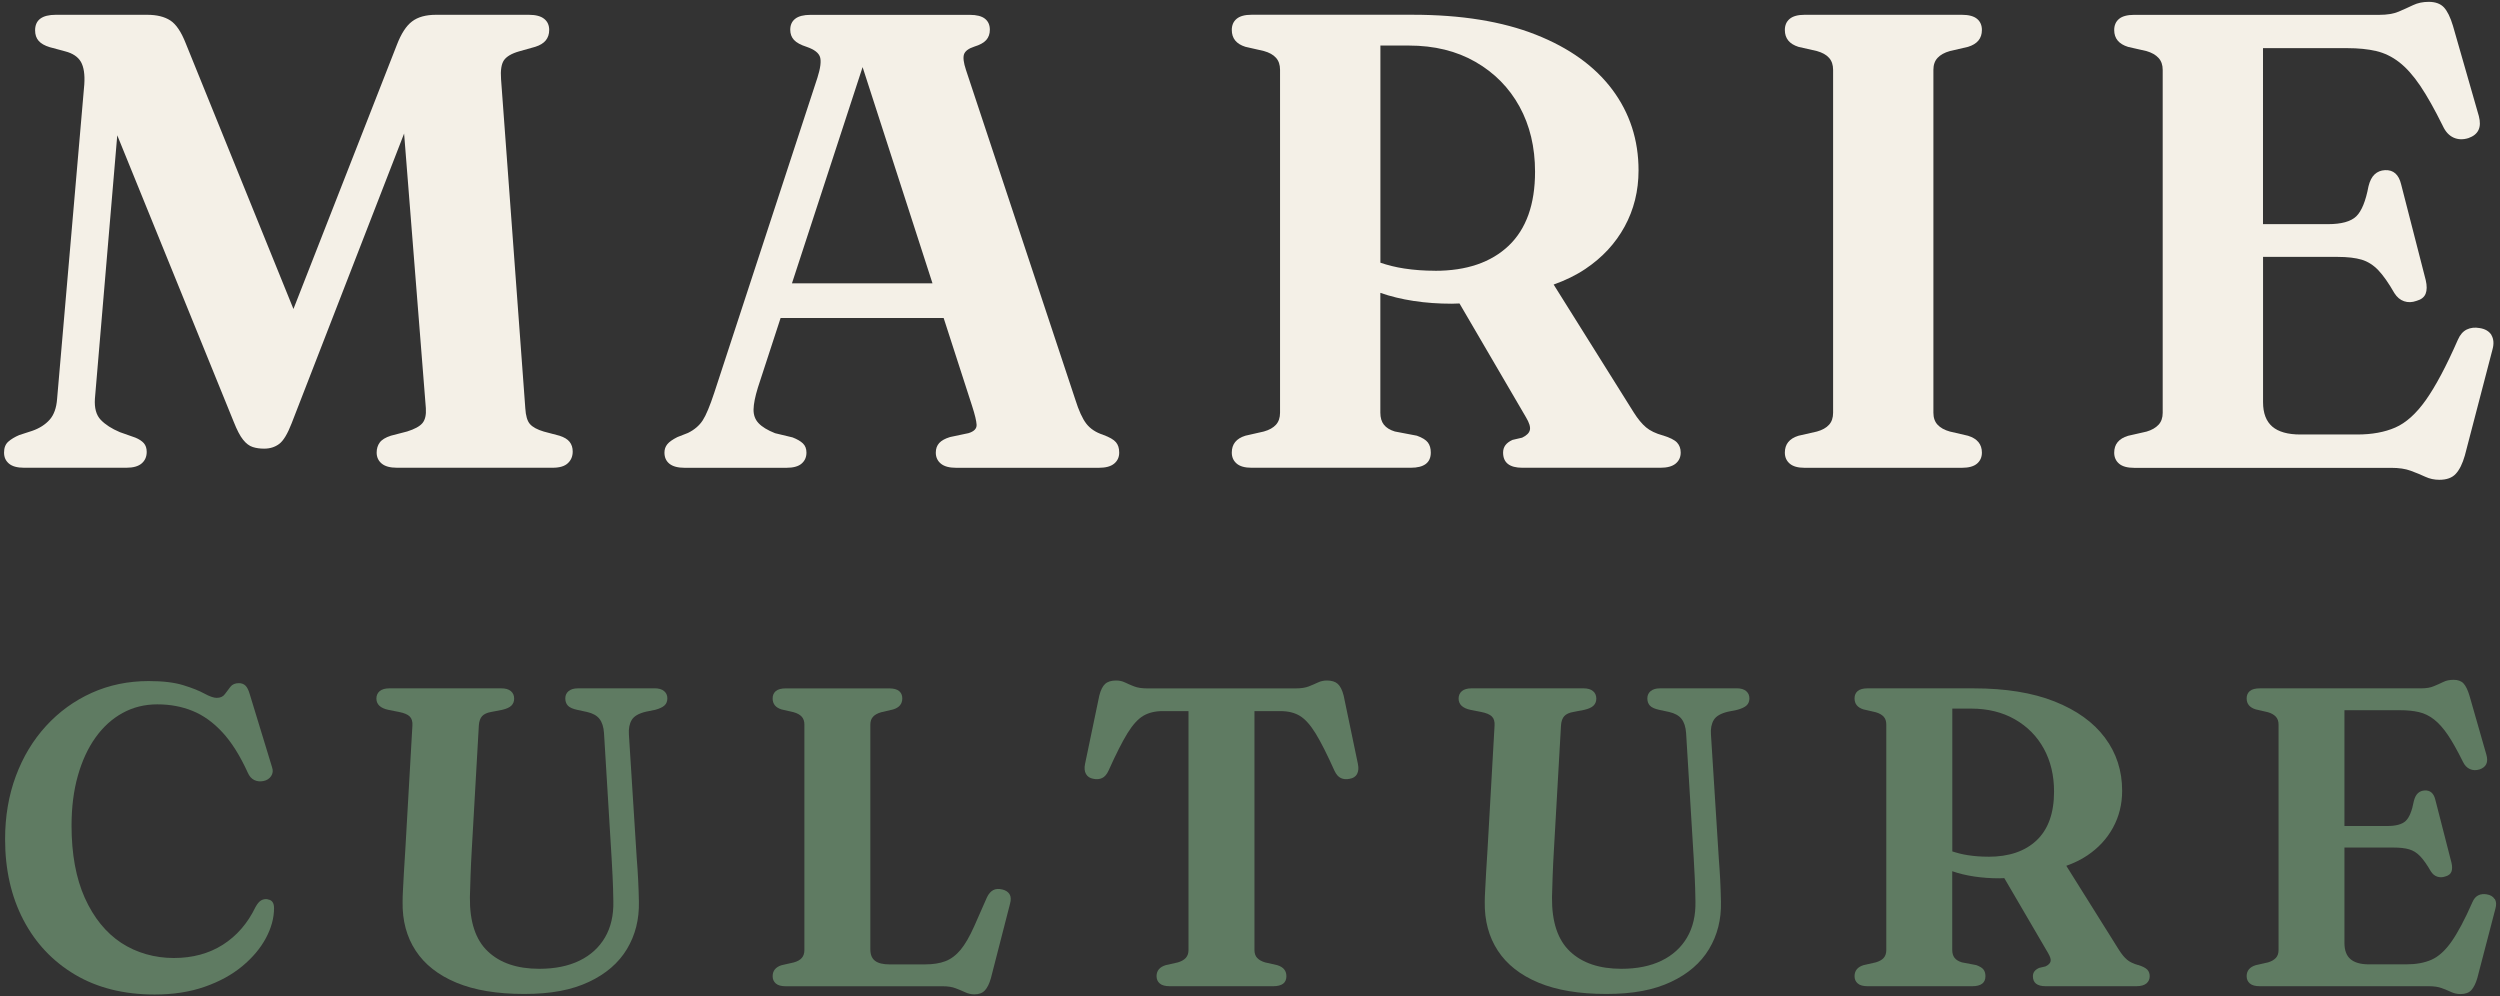
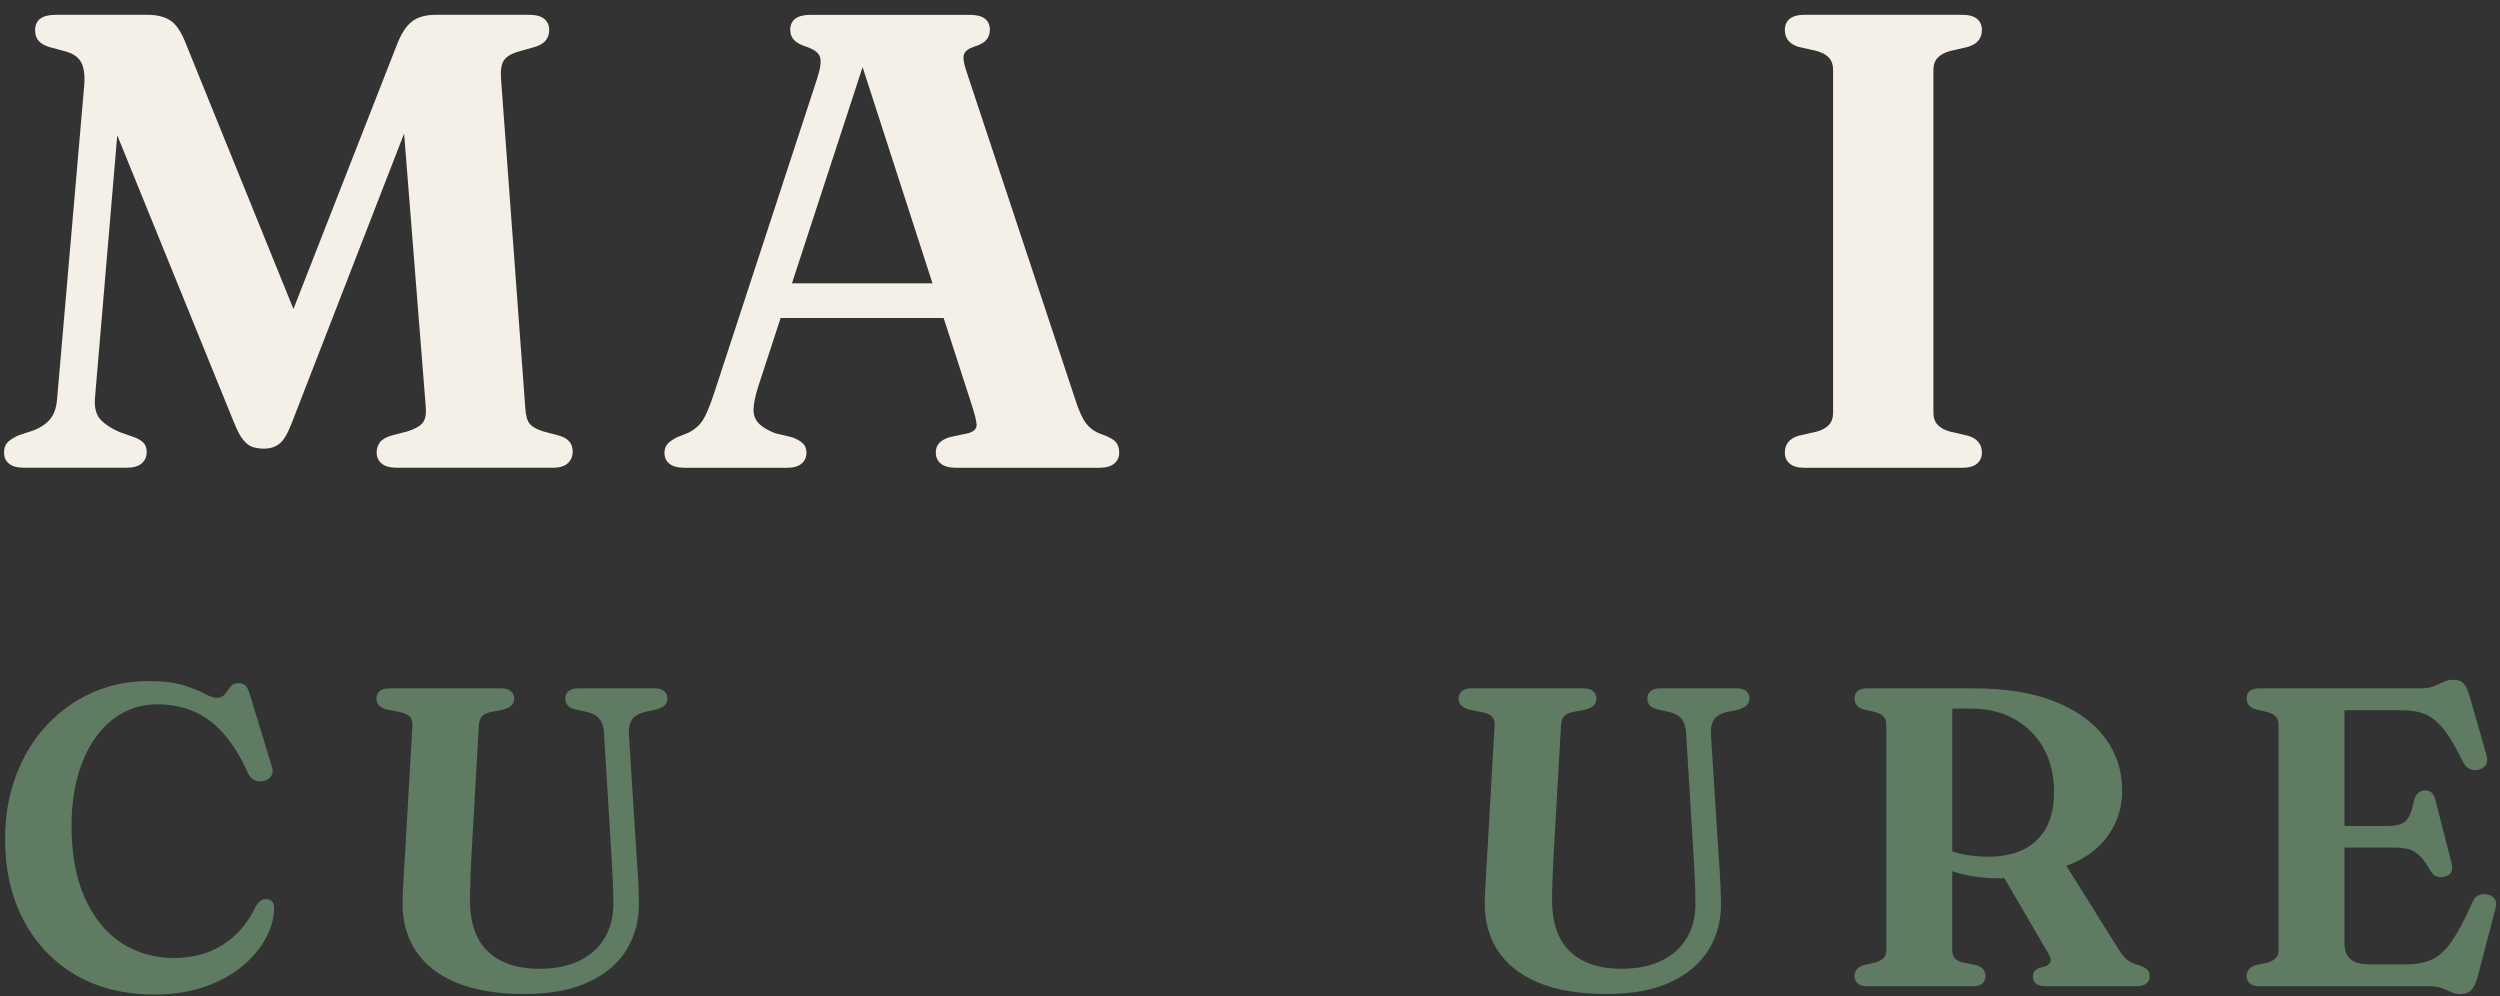
<svg xmlns="http://www.w3.org/2000/svg" id="Calque_1" viewBox="0 0 500 199.25">
  <rect x="0" y="0" width="500" height="199.25" fill="#333333" stroke="none" />
  <defs>
    <style>      .st0 {        fill: #5f7b62;      }      .st1 {        fill: #f4f0e7;      }    </style>
  </defs>
  <g>
    <path class="st1" d="M111.92,87.15l-3.17-.84c-1.3-.39-2.21-.88-2.75-1.49-.54-.6-.85-1.66-.94-3.17l-4.85-65.81c-.13-1.77.06-3.03.58-3.79.52-.75,1.53-1.35,3.04-1.78l3.23-.91c.95-.3,1.65-.73,2.1-1.29.45-.56.68-1.25.68-2.07,0-.95-.33-1.69-1-2.23-.67-.54-1.69-.81-3.07-.81h-18.57c-2.03,0-3.62.44-4.79,1.33-1.17.88-2.18,2.45-3.04,4.69l-20.68,52.82L37.17,8.72c-.91-2.33-1.94-3.87-3.11-4.63-1.16-.75-2.7-1.13-4.59-1.13H11.16c-2.76,0-4.14,1.04-4.14,3.11,0,.86.24,1.57.71,2.1.47.54,1.21.96,2.2,1.26l3.11.84c1.51.39,2.55,1.09,3.14,2.1.58,1.02.81,2.51.68,4.5l-5.44,62.9c-.13,1.81-.63,3.2-1.49,4.17-.86.97-2.03,1.72-3.49,2.23l-2.59.84c-.91.39-1.64.83-2.2,1.33s-.84,1.22-.84,2.17.32,1.64.97,2.2c.65.56,1.66.84,3.04.84h20.45c1.38,0,2.4-.29,3.07-.87s1-1.35,1-2.3c0-.73-.2-1.32-.58-1.75-.39-.43-.95-.8-1.68-1.1l-3.11-1.1c-1.64-.69-2.91-1.51-3.82-2.46-.91-.95-1.29-2.35-1.17-4.21l4.47-52.7,23.29,57.3c.65,1.64,1.27,2.84,1.88,3.59.6.76,1.25,1.24,1.94,1.46.69.22,1.44.32,2.26.32,1.17,0,2.17-.31,3.01-.94.84-.62,1.67-1.99,2.49-4.11l22.5-57.97,4.35,54.93c.09,1.34-.14,2.33-.68,2.98-.54.65-1.57,1.21-3.07,1.68l-3.24.84c-1.08.35-1.82.8-2.23,1.36-.41.56-.62,1.23-.62,2.01,0,.91.33,1.64,1,2.2s1.69.84,3.07.84h31.13c1.38,0,2.4-.3,3.04-.91.65-.6.97-1.38.97-2.33,0-.78-.21-1.42-.62-1.94-.41-.52-1.09-.93-2.04-1.23Z" />
    <path class="st1" d="M220.63,86.96c-1.47-.47-2.59-1.22-3.37-2.23s-1.51-2.62-2.2-4.82l-21.87-65.94c-.47-1.42-.6-2.46-.39-3.1.22-.65.9-1.17,2.07-1.55,1.12-.34,1.92-.79,2.39-1.33s.71-1.22.71-2.04c0-.95-.32-1.68-.97-2.2-.65-.52-1.66-.78-3.04-.78h-31.84c-1.38,0-2.41.26-3.07.78-.67.52-1,1.25-1,2.2,0,.82.25,1.5.75,2.04.5.54,1.35,1,2.56,1.39,1.51.52,2.39,1.2,2.65,2.04s.08,2.21-.52,4.11l-20.64,63.03c-.87,2.63-1.63,4.47-2.3,5.5-.67,1.04-1.65,1.88-2.94,2.52l-2.14.84c-.95.48-1.62.95-2,1.42-.39.48-.58,1.03-.58,1.68,0,.95.33,1.69,1,2.23s1.69.81,3.07.81h20.32c1.38,0,2.4-.28,3.04-.84.65-.56.97-1.29.97-2.2,0-.78-.24-1.39-.71-1.84-.47-.45-1.16-.85-2.07-1.2l-3.5-.84c-1.51-.6-2.61-1.27-3.3-2.01-.69-.73-1.02-1.65-1-2.75s.31-2.55.87-4.37l4.54-13.91h32.61l5.69,17.6c.56,1.73.86,2.98.9,3.75s-.5,1.34-1.62,1.68l-3.69.78c-.99.3-1.72.7-2.17,1.2-.45.5-.68,1.13-.68,1.91,0,.91.33,1.64,1,2.2s1.69.84,3.07.84h28.54c1.38,0,2.4-.28,3.07-.84.67-.56,1-1.29,1-2.2s-.22-1.55-.65-2.07c-.43-.52-1.29-1.02-2.59-1.49ZM158.39,56.67l14.13-43.25,13.98,43.25h-28.11Z" />
-     <path class="st1" d="M332.58,87.09c-1.42-.39-2.55-.93-3.37-1.62-.82-.69-1.64-1.68-2.46-2.98l-16.02-25.58c2.32-.83,4.45-1.85,6.34-3.12,3.39-2.27,6.01-5.09,7.86-8.48,1.85-3.39,2.78-7.13,2.78-11.23,0-6.08-1.75-11.47-5.24-16.15-3.5-4.68-8.6-8.35-15.31-11s-14.92-3.98-24.62-3.98h-32.23c-1.34,0-2.33.27-2.98.81-.65.54-.97,1.29-.97,2.23,0,1.68.9,2.8,2.72,3.37l3.69.84c1.08.3,1.89.75,2.43,1.36.54.6.81,1.4.81,2.39v68.6c0,.99-.27,1.79-.81,2.39-.54.6-1.35,1.06-2.43,1.36l-3.69.84c-1.81.56-2.72,1.68-2.72,3.37,0,.91.32,1.64.97,2.2s1.64.84,2.98.84h31.84c2.67,0,4.01-1.01,4.01-3.04,0-.82-.19-1.49-.58-2.01-.39-.52-1.12-.97-2.2-1.36l-4.4-.84c-.99-.3-1.72-.75-2.2-1.36-.47-.6-.71-1.4-.71-2.39v-23.98c2.03.71,4.25,1.25,6.67,1.62,2.42.37,4.96.55,7.64.55.53,0,1.01-.03,1.52-.05l13.3,22.77c.65,1.08.91,1.92.78,2.52-.13.61-.65,1.12-1.55,1.55l-1.94.45c-.65.3-1.12.66-1.42,1.07-.3.41-.45.9-.45,1.46,0,2.03,1.29,3.04,3.88,3.04h27.57c1.38,0,2.4-.28,3.07-.84.67-.56,1-1.29,1-2.2,0-.82-.25-1.49-.74-2.01s-1.43-.99-2.82-1.42ZM287.02,54.15c-2.16,0-4.22-.15-6.18-.45-1.72-.26-3.29-.66-4.76-1.16V9.11h5.69c5.09,0,9.54,1.09,13.33,3.27s6.73,5.16,8.8,8.93c2.07,3.77,3.11,8.12,3.11,13.04,0,6.51-1.76,11.44-5.27,14.79-3.52,3.34-8.42,5.02-14.72,5.02Z" />
    <path class="st1" d="M387.52,11.57c.56-.6,1.38-1.06,2.46-1.36l3.62-.84c1.85-.56,2.78-1.68,2.78-3.37,0-.95-.32-1.69-.97-2.23-.65-.54-1.66-.81-3.04-.81h-31.45c-1.34,0-2.33.27-2.98.81-.65.54-.97,1.29-.97,2.23,0,1.68.91,2.8,2.72,3.37l3.69.84c1.08.3,1.89.75,2.43,1.36s.81,1.4.81,2.39v68.6c0,.99-.27,1.79-.81,2.39-.54.6-1.35,1.06-2.43,1.36l-3.69.84c-1.81.56-2.72,1.68-2.72,3.37,0,.91.32,1.64.97,2.2.65.56,1.64.84,2.98.84h31.45c1.38,0,2.39-.28,3.04-.84.65-.56.97-1.29.97-2.2,0-1.68-.93-2.8-2.78-3.37l-3.62-.84c-1.08-.3-1.9-.75-2.46-1.36-.56-.6-.84-1.4-.84-2.39V13.96c0-.99.28-1.79.84-2.39Z" />
-     <path class="st1" d="M498.31,67.03c-.48-.78-1.27-1.25-2.4-1.42-.95-.17-1.8-.07-2.55.29-.76.37-1.35,1.05-1.78,2.04-2.33,5.31-4.47,9.33-6.41,12.07s-3.98,4.57-6.12,5.5c-2.13.93-4.67,1.39-7.6,1.39h-11.39c-2.5,0-4.37-.53-5.6-1.58-1.23-1.06-1.85-2.68-1.85-4.88v-29.06h14.95c1.94,0,3.53.19,4.76.55,1.23.37,2.34,1.07,3.33,2.1.99,1.04,2.07,2.57,3.23,4.6.52.82,1.17,1.36,1.94,1.62s1.6.24,2.46-.07c.95-.26,1.56-.73,1.84-1.42.28-.69.29-1.6.03-2.72l-4.92-19.16c-.47-1.98-1.55-2.93-3.23-2.85-.82.04-1.51.32-2.07.84s-.97,1.32-1.23,2.39c-.56,2.98-1.38,4.98-2.46,6.02-1.08,1.03-2.96,1.55-5.63,1.55h-13.01V9.63h16.89c2.2,0,4.12.2,5.76.58,1.64.39,3.17,1.13,4.59,2.23,1.42,1.1,2.83,2.68,4.21,4.72,1.38,2.05,2.89,4.74,4.53,8.06.52,1.12,1.23,1.89,2.13,2.3.91.41,1.9.44,2.98.1.99-.35,1.66-.88,2.01-1.62s.36-1.66.07-2.78l-5.18-18.06c-.52-1.72-1.12-2.95-1.81-3.69-.69-.73-1.7-1.1-3.04-1.1-1.17,0-2.2.22-3.11.65-.9.43-1.87.87-2.88,1.3-1.02.43-2.3.65-3.85.65h-49.05c-1.38,0-2.4.27-3.04.81-.65.54-.97,1.29-.97,2.23,0,1.68.93,2.8,2.78,3.37l3.69.84c1.03.3,1.83.75,2.39,1.36s.84,1.4.84,2.39v68.6c0,.99-.28,1.79-.84,2.39-.56.6-1.36,1.06-2.39,1.36l-3.69.84c-1.85.56-2.78,1.68-2.78,3.37,0,.91.32,1.64.97,2.2.65.56,1.66.84,3.04.84h51.44c1.51,0,2.79.19,3.85.58,1.06.39,2.03.79,2.91,1.2.88.41,1.82.61,2.81.61,1.47,0,2.57-.4,3.3-1.2.74-.8,1.34-2.02,1.81-3.66l5.5-21.1c.35-1.21.28-2.2-.19-2.98Z" />
  </g>
  <g>
    <path class="st0" d="M53.56,179.85c-.48-.08-.92-.01-1.32.22-.4.23-.78.68-1.15,1.36-1.56,3.23-3.73,5.74-6.51,7.51-2.78,1.77-6.06,2.66-9.83,2.66s-7.45-1.02-10.52-3.04c-3.06-2.03-5.48-5.02-7.26-8.96-1.77-3.95-2.66-8.77-2.66-14.47,0-3.69.42-7.02,1.26-9.98.84-2.97,2.01-5.51,3.53-7.64,1.52-2.13,3.33-3.77,5.43-4.92s4.41-1.72,6.94-1.72,4.87.43,7.02,1.3,4.16,2.3,6,4.3c1.85,2,3.53,4.69,5.07,8.07.31.71.74,1.2,1.3,1.47.56.27,1.17.33,1.85.19.68-.14,1.19-.48,1.53-1,.34-.52.4-1.11.17-1.76l-4.47-14.64c-.23-.79-.51-1.35-.85-1.68s-.78-.49-1.32-.49c-.74,0-1.3.24-1.68.72-.38.48-.75.97-1.11,1.47s-.9.75-1.64.75c-.59,0-1.41-.28-2.45-.85-1.04-.57-2.44-1.13-4.22-1.68-1.78-.55-4.08-.83-6.92-.83-4.12,0-7.92.79-11.41,2.36-3.49,1.58-6.53,3.78-9.13,6.62s-4.61,6.18-6.04,10.02c-1.43,3.85-2.15,8.05-2.15,12.62,0,6.07,1.21,11.44,3.64,16.11,2.43,4.67,5.88,8.33,10.34,10.98,4.47,2.65,9.78,3.98,15.94,3.98,3.72,0,7.05-.52,10-1.55,2.95-1.03,5.45-2.4,7.51-4.11s3.63-3.57,4.72-5.6,1.64-4.04,1.64-6.02c0-.51-.1-.91-.3-1.21-.2-.3-.53-.48-.98-.53Z" />
    <path class="st0" d="M130.94,137.67h-15.37c-.8,0-1.41.19-1.85.55-.44.37-.66.85-.66,1.45s.17,1.08.51,1.45c.34.37.96.65,1.87.85l1.96.42c1.14.26,1.97.72,2.49,1.38s.83,1.61.91,2.83l1.53,25.15c.06,1.11.12,2.31.19,3.6.07,1.29.12,2.93.15,4.92.06,2.81-.5,5.22-1.68,7.23-1.18,2.01-2.88,3.56-5.11,4.64-2.23,1.08-4.9,1.62-8.02,1.62-4.4,0-7.83-1.15-10.28-3.47-2.46-2.31-3.65-5.92-3.6-10.83.03-1.25.07-2.67.13-4.28.05-1.6.14-3.38.25-5.34l1.41-24.77c.06-.82.28-1.44.66-1.85.38-.41.99-.69,1.81-.83l2.17-.42c.88-.2,1.5-.48,1.87-.85s.55-.84.55-1.41c0-.62-.22-1.12-.66-1.49-.44-.37-1.07-.55-1.9-.55h-22.43c-.82,0-1.45.19-1.9.55-.44.37-.66.87-.66,1.49,0,1.17.8,1.92,2.39,2.26l2.13.42c1.02.2,1.74.5,2.15.91.41.41.59,1.03.53,1.85l-1.41,24.69c-.11,1.64-.21,3.15-.28,4.51s-.13,2.55-.19,3.55-.08,1.84-.08,2.49c-.06,3.74.81,7,2.62,9.75,1.8,2.75,4.51,4.88,8.13,6.39,3.62,1.51,8.14,2.26,13.56,2.26s9.5-.8,12.92-2.4c3.42-1.6,5.97-3.8,7.64-6.58,1.67-2.78,2.47-5.94,2.39-9.49-.03-1.5-.08-2.95-.15-4.34s-.16-2.81-.28-4.26l-1.57-24.82c-.08-1.19.11-2.16.57-2.92s1.41-1.3,2.83-1.64l1.87-.38c.85-.23,1.47-.52,1.85-.87.38-.35.57-.83.57-1.43s-.22-1.08-.66-1.45c-.44-.37-1.07-.55-1.89-.55Z" />
-     <path class="st0" d="M200.41,177.89c-.68-.17-1.27-.13-1.76.13-.5.26-.92.74-1.26,1.45l-2.55,5.79c-.91,2.04-1.82,3.61-2.72,4.7-.91,1.09-1.92,1.85-3.04,2.28-1.12.43-2.49.64-4.11.64h-7.07c-1.28,0-2.24-.23-2.87-.7-.64-.47-.96-1.24-.96-2.32v-44.95c0-.65.19-1.18.55-1.57s.91-.69,1.62-.89l2.39-.56c1.22-.37,1.83-1.11,1.83-2.21,0-.62-.21-1.11-.64-1.47-.42-.35-1.09-.53-2-.53h-20.69c-.88,0-1.53.18-1.96.53-.42.36-.64.84-.64,1.47,0,1.11.59,1.85,1.79,2.21l2.43.56c.71.2,1.24.5,1.6.89.36.4.53.92.53,1.57v45.12c0,.65-.18,1.18-.53,1.57-.35.4-.88.69-1.6.89l-2.43.55c-1.19.37-1.79,1.11-1.79,2.21,0,.6.21,1.08.64,1.45.42.37,1.08.55,1.96.55h31.37c1.05,0,1.93.13,2.64.41.71.27,1.36.54,1.94.81.58.27,1.18.4,1.81.4.91,0,1.6-.26,2.09-.79s.88-1.33,1.19-2.4l3.83-14.9c.23-.82.2-1.47-.09-1.94s-.78-.79-1.49-.96Z" />
-     <path class="st0" d="M268.73,139.12c-.28-1.11-.68-1.89-1.17-2.34-.5-.45-1.23-.68-2.19-.68-.62,0-1.21.13-1.75.38s-1.15.52-1.83.79-1.56.41-2.64.41h-29.71c-1.08,0-1.96-.14-2.64-.41s-1.29-.53-1.83-.79-1.12-.38-1.75-.38c-.97,0-1.7.23-2.19.68-.5.45-.89,1.24-1.17,2.34l-2.85,13.66c-.17.83-.11,1.5.19,2.02.3.53.79.84,1.47.96.65.14,1.24.09,1.75-.15.51-.24.94-.73,1.28-1.47,1.48-3.29,2.74-5.79,3.79-7.49,1.05-1.7,2.11-2.86,3.17-3.49,1.06-.62,2.35-.94,3.85-.94h5.19v47.8c0,.65-.19,1.18-.55,1.57-.37.4-.9.69-1.58.89l-2.43.55c-1.22.37-1.83,1.11-1.83,2.21,0,.6.21,1.08.64,1.45.42.37,1.09.55,2,.55h20.69c1.76,0,2.64-.67,2.64-2,0-1.11-.61-1.84-1.83-2.21l-2.43-.55c-.68-.2-1.21-.5-1.58-.89s-.55-.92-.55-1.57v-47.8h5.19c1.53,0,2.82.31,3.87.94,1.05.63,2.1,1.79,3.15,3.49,1.05,1.7,2.31,4.2,3.79,7.49.34.74.77,1.23,1.28,1.47.51.24,1.09.29,1.75.15.71-.11,1.2-.43,1.49-.96.28-.53.34-1.2.17-2.02l-2.85-13.66Z" />
    <path class="st0" d="M347.35,137.67h-15.37c-.8,0-1.41.19-1.85.55-.44.37-.66.85-.66,1.45s.17,1.08.51,1.45c.34.37.96.65,1.87.85l1.96.42c1.14.26,1.97.72,2.49,1.38.53.67.83,1.61.92,2.83l1.53,25.15c.06,1.11.12,2.31.19,3.6.07,1.29.12,2.93.15,4.92.06,2.81-.5,5.22-1.68,7.23-1.18,2.01-2.88,3.56-5.11,4.64s-4.9,1.62-8.02,1.62c-4.4,0-7.83-1.15-10.28-3.47-2.45-2.31-3.65-5.92-3.6-10.83.03-1.25.07-2.67.13-4.28s.14-3.38.26-5.34l1.41-24.77c.06-.82.28-1.44.66-1.85s.99-.69,1.81-.83l2.17-.42c.88-.2,1.5-.48,1.87-.85s.55-.84.55-1.41c0-.62-.22-1.12-.66-1.49-.44-.37-1.07-.55-1.89-.55h-22.43c-.83,0-1.46.19-1.9.55-.44.37-.66.87-.66,1.49,0,1.17.79,1.92,2.38,2.26l2.13.42c1.02.2,1.74.5,2.15.91s.59,1.03.53,1.85l-1.4,24.69c-.11,1.64-.21,3.15-.28,4.51s-.14,2.55-.19,3.55c-.06,1.01-.09,1.84-.09,2.49-.06,3.74.82,7,2.62,9.75,1.8,2.75,4.51,4.88,8.13,6.39,3.62,1.51,8.14,2.26,13.55,2.26s9.5-.8,12.92-2.4c3.42-1.6,5.97-3.8,7.64-6.58,1.67-2.78,2.47-5.94,2.38-9.49-.03-1.5-.08-2.95-.15-4.34-.07-1.39-.17-2.81-.28-4.26l-1.57-24.82c-.09-1.19.11-2.16.57-2.92s1.41-1.3,2.83-1.64l1.87-.38c.85-.23,1.47-.52,1.85-.87.38-.35.57-.83.57-1.43s-.22-1.08-.66-1.45c-.44-.37-1.07-.55-1.9-.55Z" />
    <path class="st0" d="M427.63,193.01c-.93-.26-1.67-.61-2.21-1.06-.54-.45-1.08-1.11-1.62-1.96l-10.54-16.83c1.53-.54,2.93-1.22,4.17-2.05,2.23-1.49,3.95-3.35,5.17-5.58s1.83-4.69,1.83-7.38c0-4-1.15-7.54-3.45-10.62s-5.66-5.49-10.07-7.24c-4.41-1.75-9.81-2.62-16.2-2.62h-21.2c-.88,0-1.53.18-1.96.53-.43.36-.64.84-.64,1.47,0,1.11.6,1.85,1.79,2.21l2.43.56c.71.2,1.24.5,1.6.89s.53.92.53,1.57v45.12c0,.65-.18,1.18-.53,1.57s-.89.69-1.6.89l-2.43.55c-1.19.37-1.79,1.11-1.79,2.21,0,.6.21,1.08.64,1.45.42.37,1.08.55,1.96.55h20.94c1.76,0,2.64-.67,2.64-2,0-.54-.13-.98-.38-1.32-.25-.34-.74-.64-1.45-.9l-2.89-.55c-.65-.2-1.14-.5-1.45-.89-.31-.4-.47-.92-.47-1.57v-15.77c1.33.47,2.8.82,4.39,1.06,1.59.24,3.26.36,5.02.36.35,0,.67-.02,1-.04l8.75,14.98c.42.71.6,1.26.51,1.66-.09.4-.43.74-1.02,1.02l-1.28.3c-.42.2-.74.43-.94.7s-.3.59-.3.96c0,1.33.85,2,2.55,2h18.13c.91,0,1.58-.19,2.02-.55.44-.37.66-.85.66-1.45,0-.54-.16-.98-.49-1.32s-.94-.65-1.85-.94ZM397.66,171.34c-1.42,0-2.77-.1-4.07-.3-1.13-.17-2.16-.44-3.13-.76v-28.56h3.75c3.35,0,6.27.72,8.77,2.15,2.5,1.43,4.43,3.39,5.79,5.87,1.36,2.49,2.04,5.34,2.04,8.58,0,4.29-1.16,7.53-3.47,9.73-2.31,2.2-5.54,3.3-9.69,3.3Z" />
    <path class="st0" d="M498.92,179.81c-.31-.51-.84-.82-1.57-.94-.63-.11-1.19-.05-1.68.19-.5.24-.89.69-1.17,1.34-1.53,3.49-2.94,6.13-4.21,7.94s-2.62,3.01-4.02,3.62-3.07.91-5,.91h-7.49c-1.64,0-2.87-.35-3.68-1.04s-1.21-1.77-1.21-3.21v-19.11h9.83c1.28,0,2.32.12,3.13.36.81.24,1.54.7,2.19,1.38.65.68,1.36,1.69,2.13,3.02.34.54.77.89,1.28,1.06.51.17,1.05.16,1.62-.04.62-.17,1.03-.48,1.21-.94.18-.45.19-1.05.02-1.79l-3.23-12.6c-.31-1.3-1.02-1.93-2.13-1.87-.54.03-.99.21-1.36.55-.37.34-.64.87-.81,1.58-.37,1.96-.91,3.28-1.62,3.96-.71.68-1.94,1.02-3.7,1.02h-8.56v-23.16h11.11c1.45,0,2.71.13,3.79.38,1.08.25,2.09.74,3.02,1.47s1.86,1.76,2.77,3.11c.91,1.35,1.9,3.12,2.98,5.3.34.74.81,1.24,1.41,1.51s1.25.29,1.96.07c.65-.23,1.09-.58,1.32-1.06.23-.48.24-1.09.04-1.83l-3.4-11.88c-.34-1.13-.74-1.94-1.19-2.43-.45-.48-1.12-.72-2-.72-.77,0-1.45.14-2.04.43s-1.23.57-1.9.85c-.67.29-1.51.43-2.53.43h-32.26c-.91,0-1.58.18-2,.53-.42.36-.64.84-.64,1.47,0,1.11.61,1.85,1.83,2.21l2.43.56c.68.2,1.21.5,1.57.89.37.4.55.92.55,1.57v45.12c0,.65-.18,1.18-.55,1.57-.37.4-.89.69-1.57.89l-2.43.55c-1.22.37-1.83,1.11-1.83,2.21,0,.6.21,1.08.64,1.45.42.37,1.09.55,2,.55h33.84c.99,0,1.84.13,2.53.38.69.25,1.33.52,1.91.79s1.2.4,1.85.4c.96,0,1.69-.26,2.17-.79s.88-1.33,1.19-2.4l3.62-13.88c.23-.8.18-1.45-.13-1.96Z" />
  </g>
</svg>